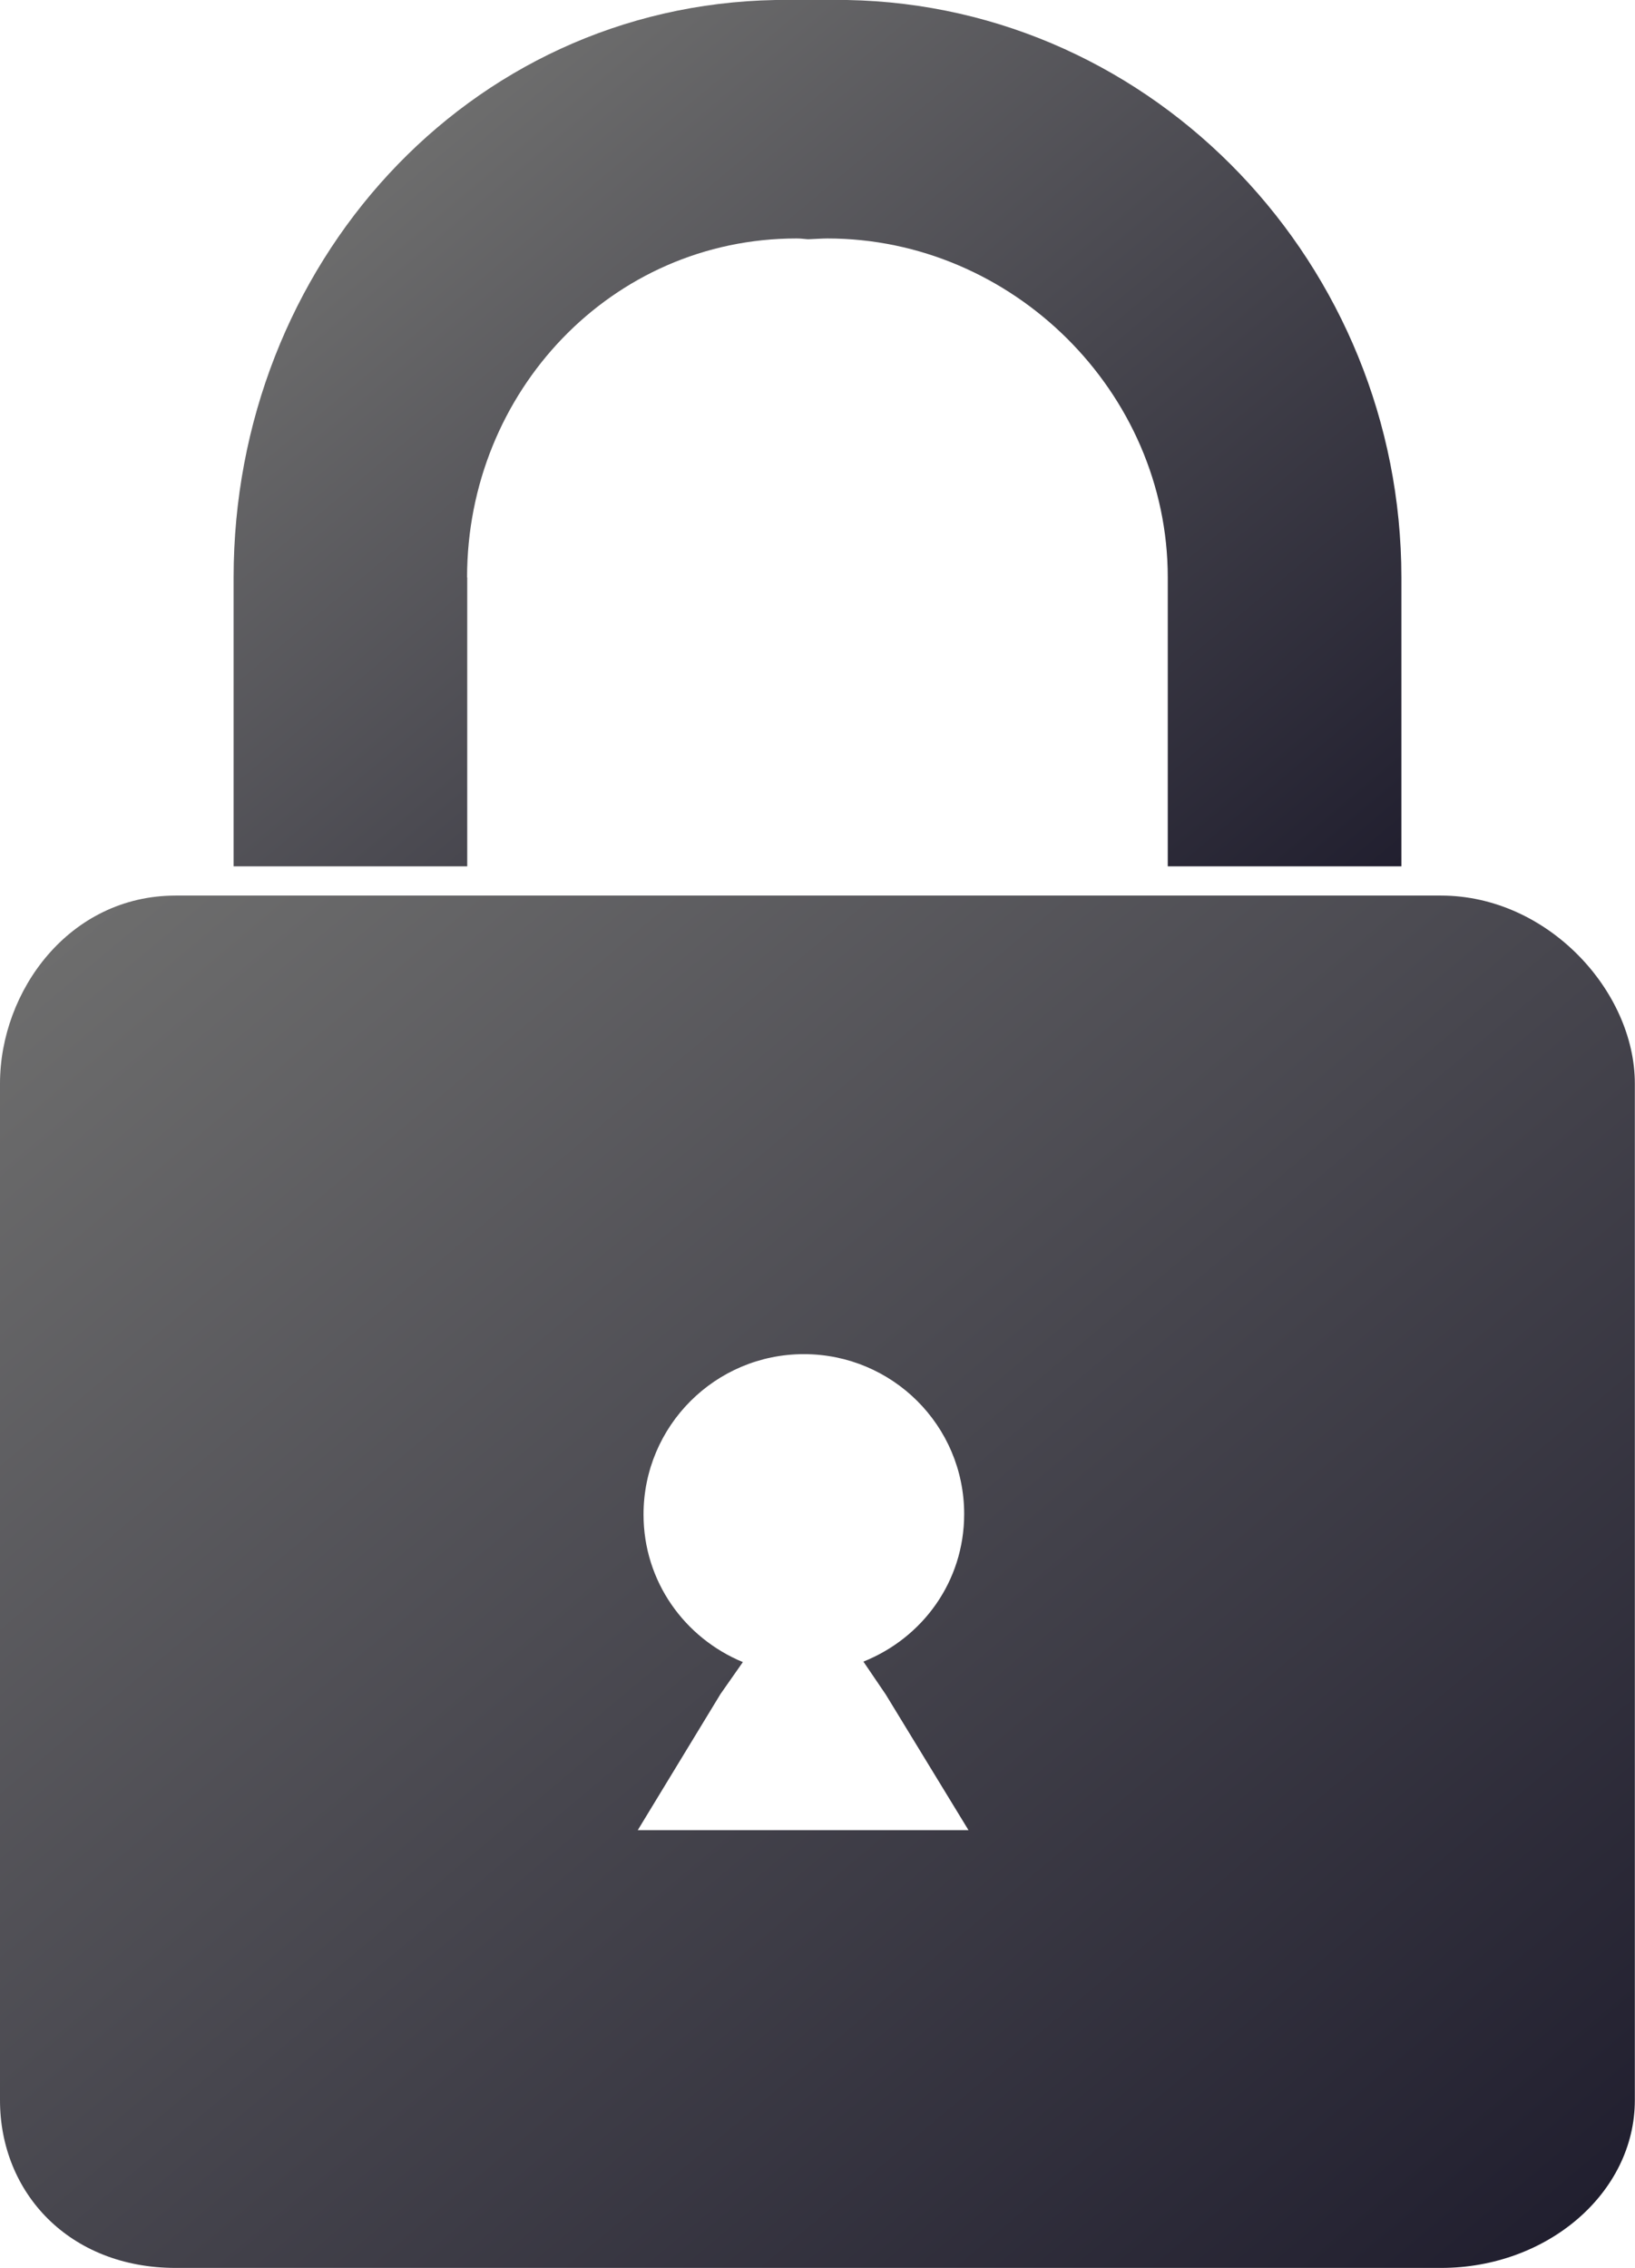
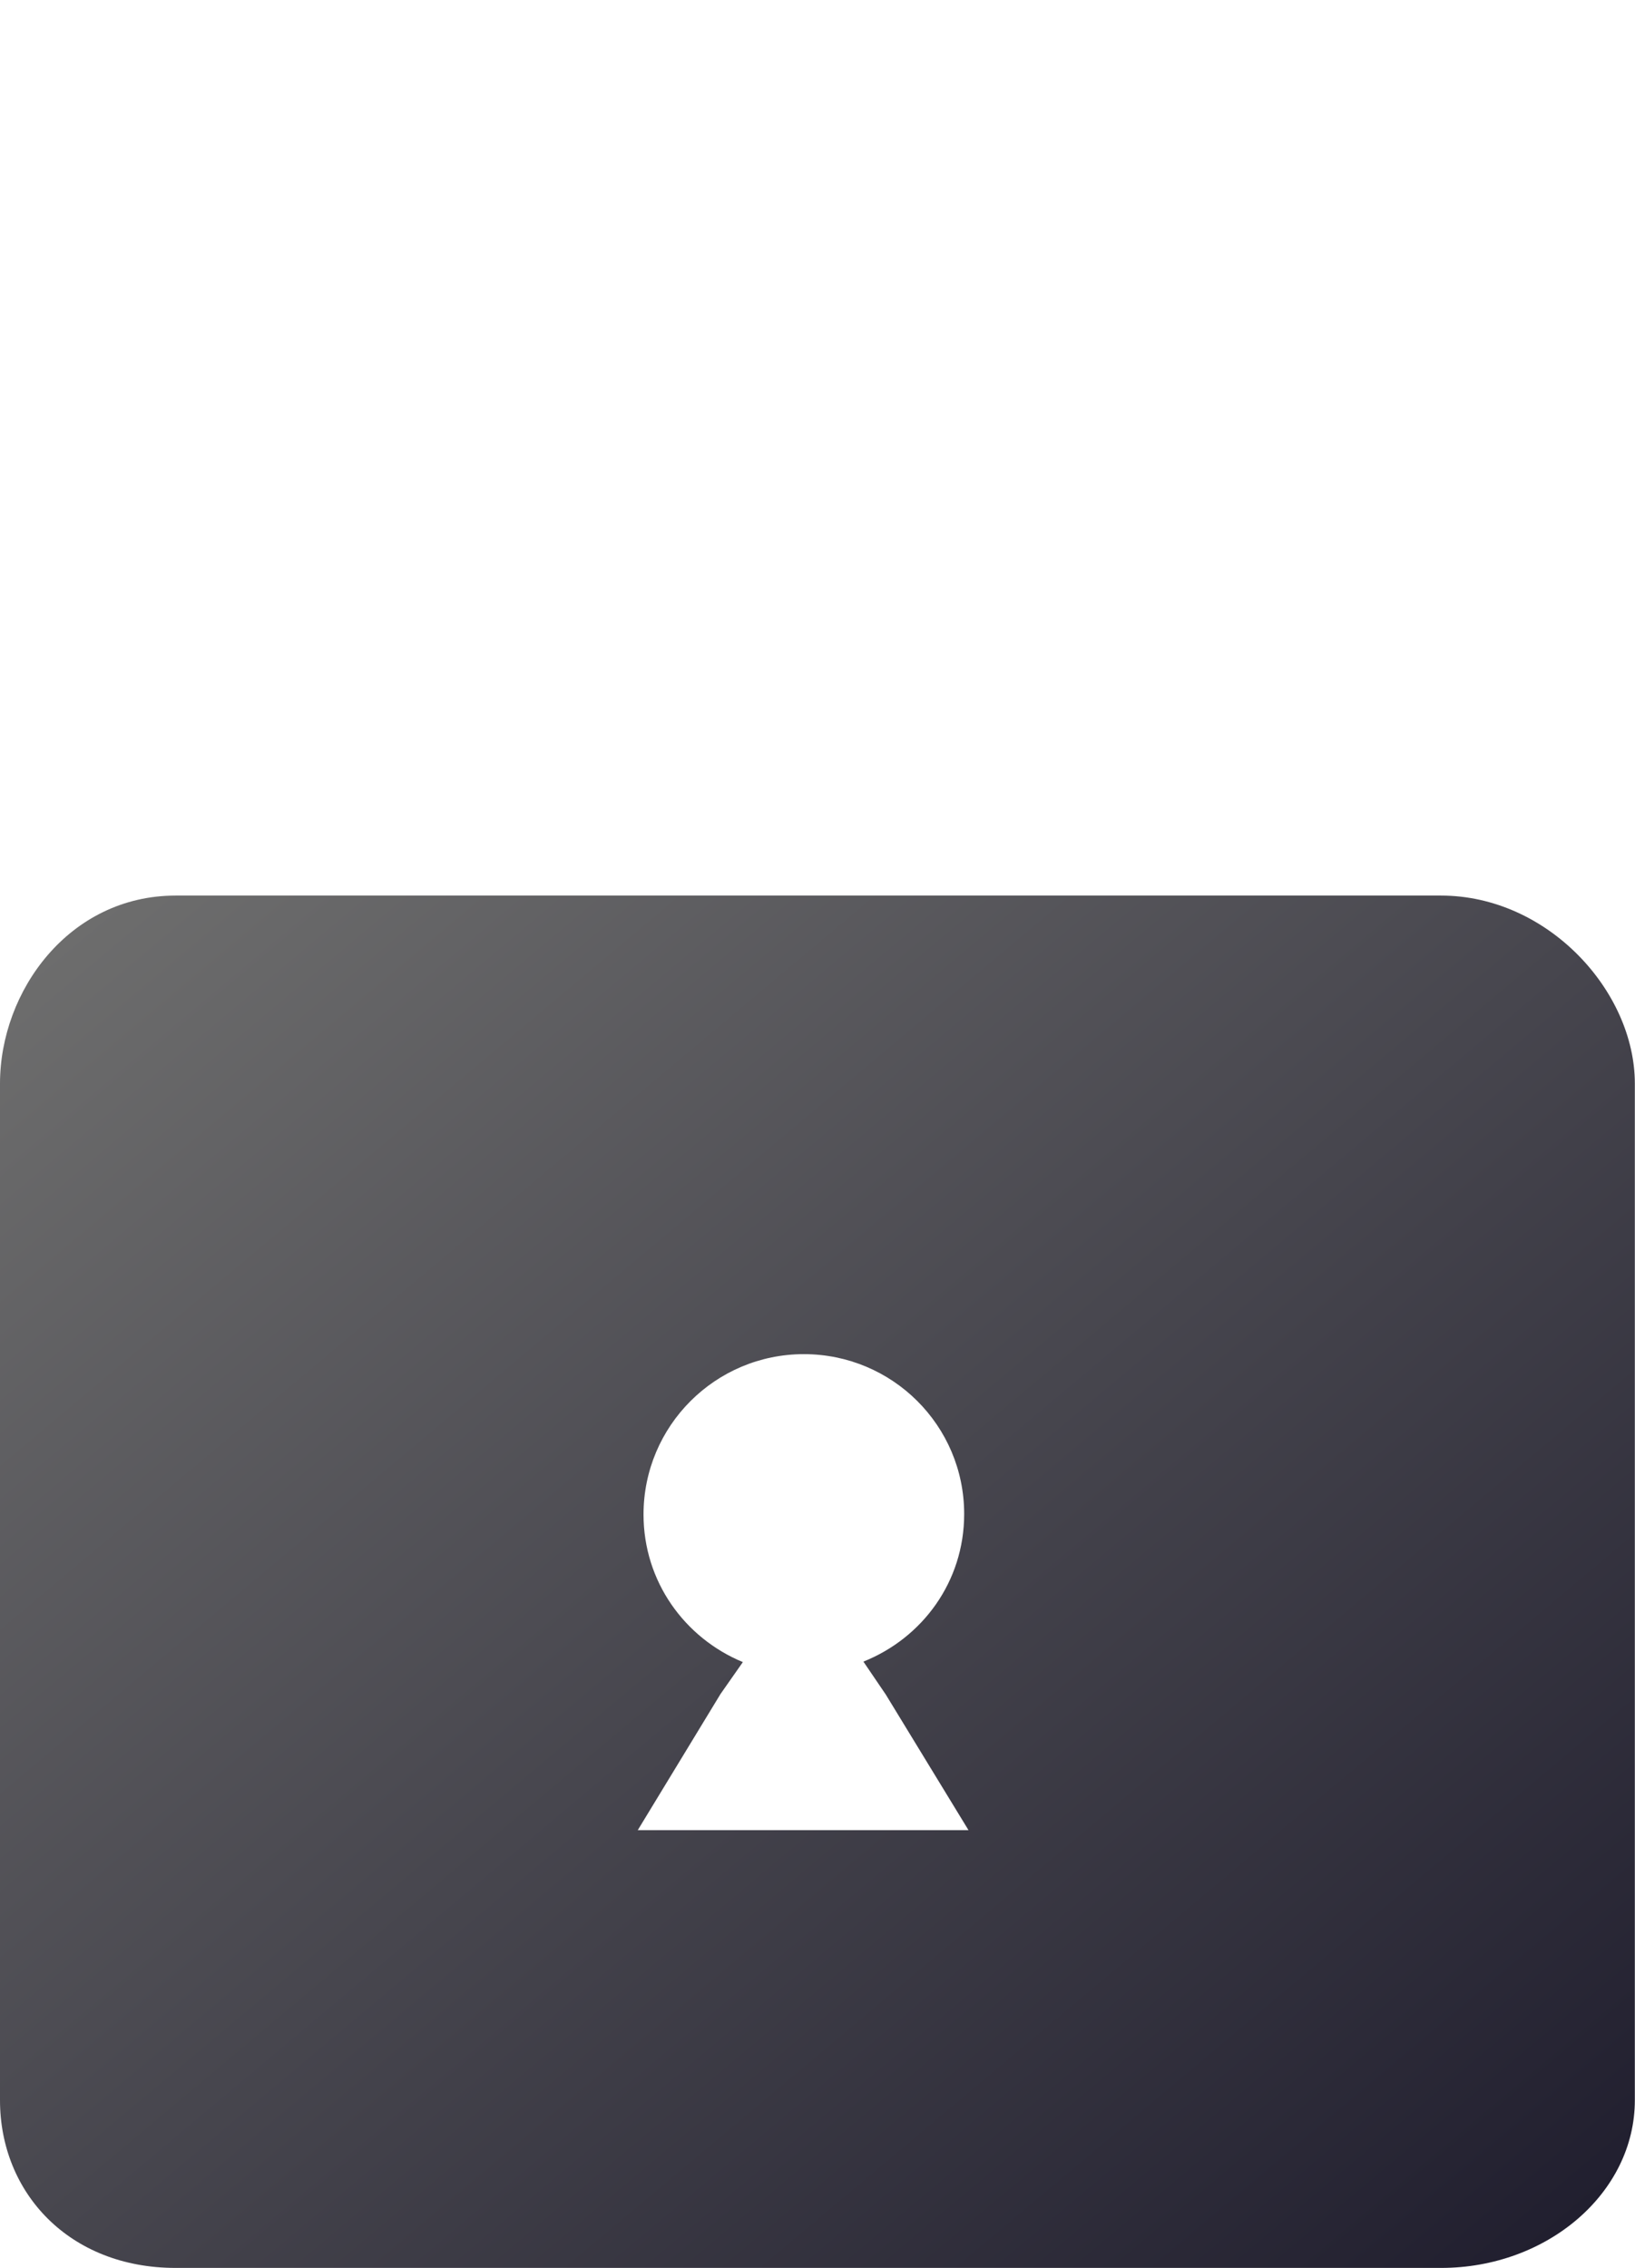
<svg xmlns="http://www.w3.org/2000/svg" xmlns:xlink="http://www.w3.org/1999/xlink" id="Ebene_1" data-name="Ebene 1" viewBox="0 0 102.39 142">
  <defs>
    <style>
      .cls-1 {
        fill: url(#Unbenannter_Verlauf_75-2);
      }

      .cls-2 {
        fill: url(#Unbenannter_Verlauf_75);
      }
    </style>
    <linearGradient id="Unbenannter_Verlauf_75" data-name="Unbenannter Verlauf 75" x1="11.54" y1="52.43" x2="90.19" y2="146.16" gradientUnits="userSpaceOnUse">
      <stop offset="0" stop-color="#6d6d6d" />
      <stop offset="1" stop-color="#211f2f" />
    </linearGradient>
    <linearGradient id="Unbenannter_Verlauf_75-2" data-name="Unbenannter Verlauf 75" x1="26.32" y1="8.88" x2="74.04" y2="65.75" xlink:href="#Unbenannter_Verlauf_75" />
  </defs>
  <path class="cls-2" d="m90.25,56.07H11c-6.67,0-11,5.98-11,11.77v63.65c0,5.8,4.34,10.5,11,10.5h79.24c6.67,0,12.14-4.71,12.14-10.5v-63.65c0-5.8-5.47-11.77-12.14-11.77Zm-39.96,58.51h-10.35l5.18-8.52,1.4-2c-3.65-1.51-6.22-5.05-6.22-9.24,0-5.55,4.5-10.04,10.04-10.04s10.04,4.47,10.04,10.01c0,4.23-2.61,7.76-6.31,9.24l1.4,2.06,5.18,8.49h-10.35Z" />
-   <path class="cls-1" d="m29.25,36.15c0-11.62,9.05-21.22,20.63-21.22.31,0,.41.03.72.05.31-.01.9-.05,1.21-.05,11.58,0,21.32,9.6,21.32,21.22v18.09h14.63v-18.09C87.76,16.65,72.39.35,53.05,0c-.53,0-1.81,0-2.34,0-.04,0-.17,0-.21,0s-.12,0-.16,0c-.53,0-1.25,0-1.77,0C29.23.35,14.63,16.65,14.63,36.15v18.09h14.63v-18.09Z" />
</svg>